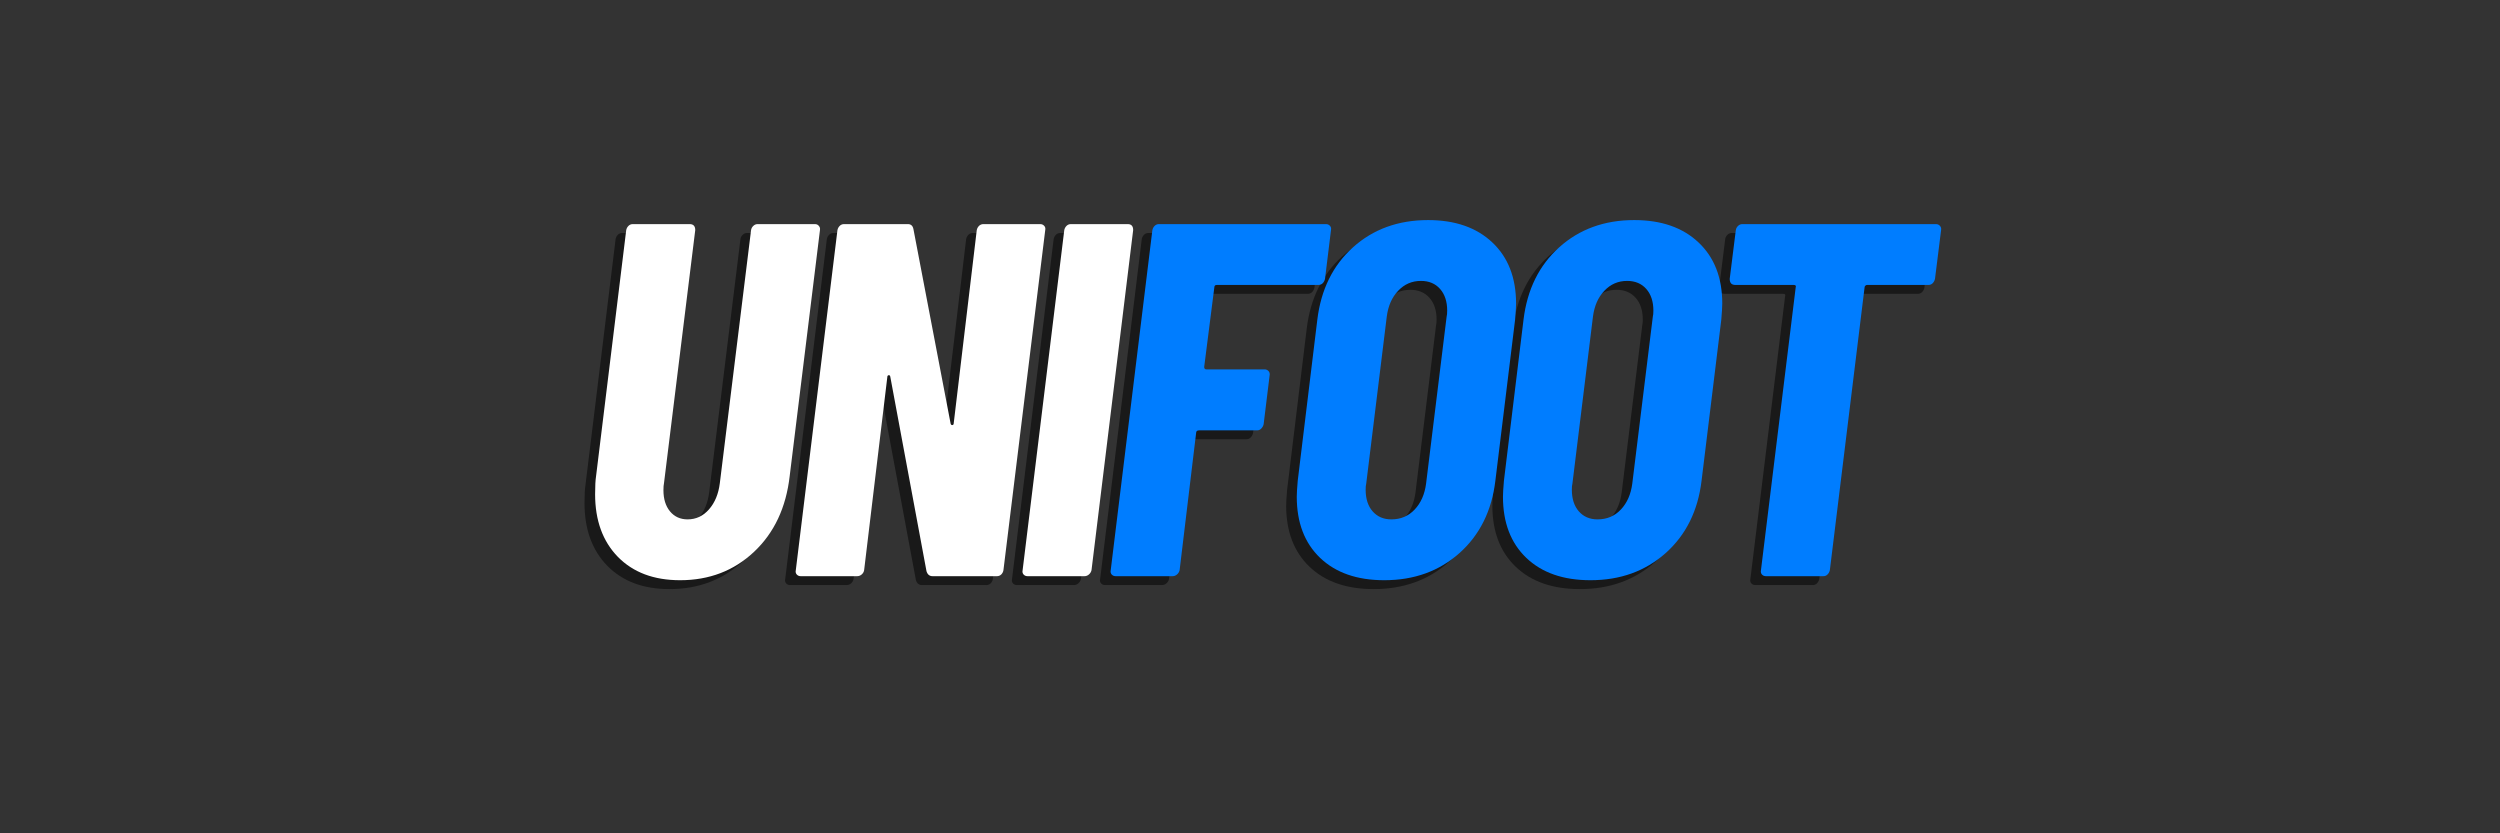
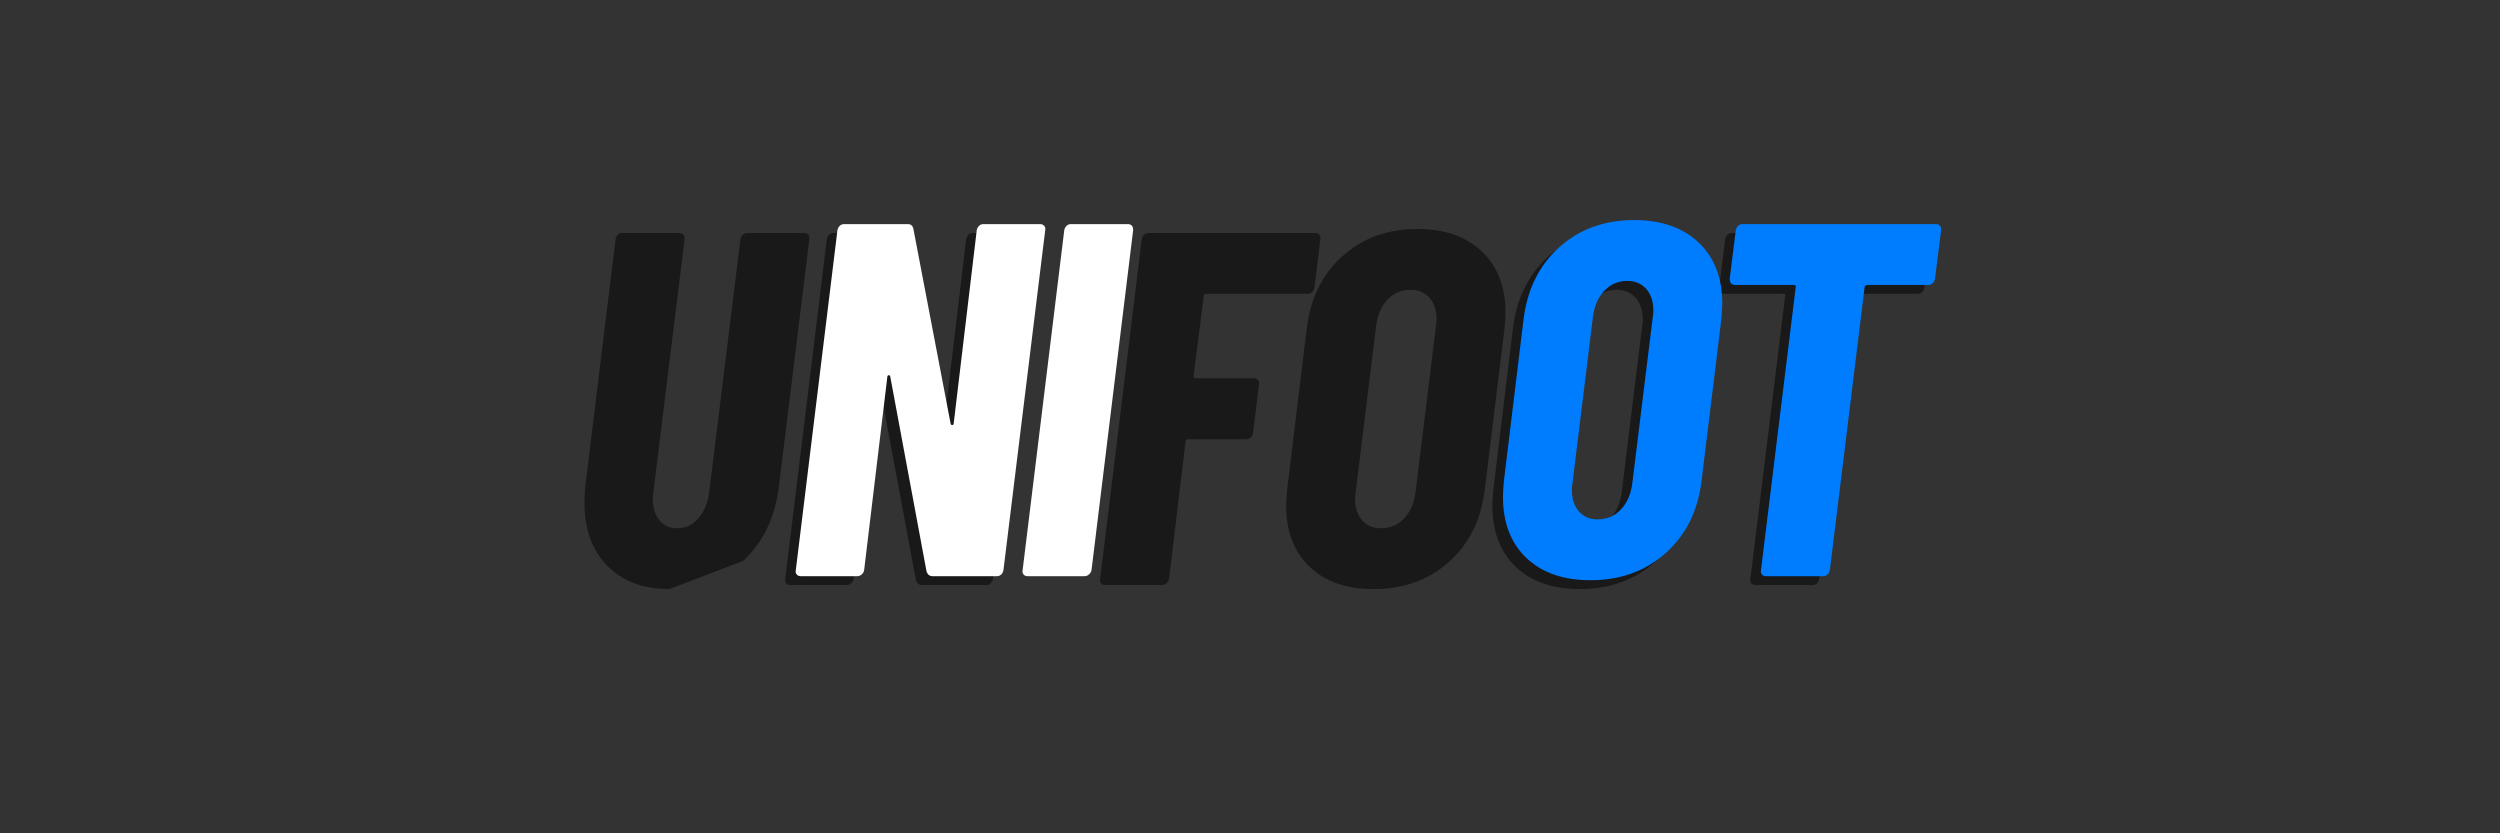
<svg xmlns="http://www.w3.org/2000/svg" version="1.0" preserveAspectRatio="xMidYMid meet" height="125" viewBox="0 0 281.25 93.75" zoomAndPan="magnify" width="375">
  <rect x="0" y="0" width="281.25" height="93.75" fill="#333333" stroke="none" />
  <defs>
    <g />
  </defs>
  <g fill-opacity="1" fill="#191919">
    <g transform="translate(63.319, 65.821)">
      <g>
-         <path d="M 12 0.453 C 9.051 0.453 6.719 -0.422 5 -2.172 C 3.289 -3.93 2.438 -6.281 2.438 -9.219 C 2.438 -10.125 2.473 -10.805 2.547 -11.266 L 5.938 -38.938 C 5.977 -39.125 6.062 -39.281 6.188 -39.406 C 6.32 -39.539 6.484 -39.609 6.672 -39.609 L 13.078 -39.609 C 13.492 -39.609 13.703 -39.383 13.703 -38.938 L 10.188 -10.469 C 10.145 -10.281 10.125 -10.016 10.125 -9.672 C 10.125 -8.691 10.367 -7.898 10.859 -7.297 C 11.359 -6.691 12.02 -6.391 12.844 -6.391 C 13.789 -6.391 14.594 -6.766 15.25 -7.516 C 15.914 -8.273 16.32 -9.258 16.469 -10.469 L 19.984 -38.938 C 20.016 -39.125 20.098 -39.281 20.234 -39.406 C 20.367 -39.539 20.531 -39.609 20.719 -39.609 L 27.172 -39.609 C 27.359 -39.609 27.504 -39.539 27.609 -39.406 C 27.723 -39.281 27.766 -39.125 27.734 -38.938 L 24.328 -11.266 C 23.922 -7.711 22.582 -4.867 20.312 -2.734 C 18.051 -0.609 15.281 0.453 12 0.453 Z M 12 0.453" />
+         <path d="M 12 0.453 C 9.051 0.453 6.719 -0.422 5 -2.172 C 3.289 -3.93 2.438 -6.281 2.438 -9.219 C 2.438 -10.125 2.473 -10.805 2.547 -11.266 L 5.938 -38.938 C 5.977 -39.125 6.062 -39.281 6.188 -39.406 C 6.32 -39.539 6.484 -39.609 6.672 -39.609 L 13.078 -39.609 C 13.492 -39.609 13.703 -39.383 13.703 -38.938 L 10.188 -10.469 C 10.145 -10.281 10.125 -10.016 10.125 -9.672 C 10.125 -8.691 10.367 -7.898 10.859 -7.297 C 11.359 -6.691 12.02 -6.391 12.844 -6.391 C 13.789 -6.391 14.594 -6.766 15.25 -7.516 C 15.914 -8.273 16.32 -9.258 16.469 -10.469 L 19.984 -38.938 C 20.016 -39.125 20.098 -39.281 20.234 -39.406 C 20.367 -39.539 20.531 -39.609 20.719 -39.609 L 27.172 -39.609 C 27.359 -39.609 27.504 -39.539 27.609 -39.406 C 27.723 -39.281 27.766 -39.125 27.734 -38.938 L 24.328 -11.266 C 23.922 -7.711 22.582 -4.867 20.312 -2.734 Z M 12 0.453" />
      </g>
    </g>
  </g>
  <g fill-opacity="1" fill="#191919">
    <g transform="translate(86.913, 65.821)">
      <g>
        <path d="M 21.781 -38.938 C 21.82 -39.125 21.906 -39.281 22.031 -39.406 C 22.164 -39.539 22.332 -39.609 22.531 -39.609 L 28.922 -39.609 C 29.109 -39.609 29.258 -39.539 29.375 -39.406 C 29.488 -39.281 29.523 -39.125 29.484 -38.938 L 24.781 -0.672 C 24.75 -0.484 24.664 -0.32 24.531 -0.188 C 24.395 -0.062 24.234 0 24.047 0 L 16.812 0 C 16.469 0 16.238 -0.188 16.125 -0.562 L 12.047 -22.469 C 12.016 -22.582 11.953 -22.629 11.859 -22.609 C 11.766 -22.586 11.719 -22.52 11.719 -22.406 L 9.109 -0.672 C 9.078 -0.484 8.984 -0.32 8.828 -0.188 C 8.68 -0.062 8.508 0 8.312 0 L 1.984 0 C 1.797 0 1.645 -0.062 1.531 -0.188 C 1.414 -0.32 1.379 -0.484 1.422 -0.672 L 6.109 -38.938 C 6.148 -39.125 6.234 -39.281 6.359 -39.406 C 6.492 -39.539 6.656 -39.609 6.844 -39.609 L 14.031 -39.609 C 14.375 -39.609 14.582 -39.422 14.656 -39.047 L 18.844 -17.141 C 18.883 -17.035 18.953 -16.988 19.047 -17 C 19.141 -17.02 19.188 -17.086 19.188 -17.203 Z M 21.781 -38.938" />
      </g>
    </g>
  </g>
  <g fill-opacity="1" fill="#191919">
    <g transform="translate(112.429, 65.821)">
      <g>
-         <path d="M 1.984 0 C 1.797 0 1.645 -0.062 1.531 -0.188 C 1.414 -0.32 1.379 -0.484 1.422 -0.672 L 6.109 -38.938 C 6.148 -39.125 6.234 -39.281 6.359 -39.406 C 6.492 -39.539 6.656 -39.609 6.844 -39.609 L 13.25 -39.609 C 13.656 -39.609 13.859 -39.383 13.859 -38.938 L 9.172 -0.672 C 9.129 -0.484 9.031 -0.32 8.875 -0.188 C 8.727 -0.062 8.562 0 8.375 0 Z M 1.984 0" />
-       </g>
+         </g>
    </g>
  </g>
  <g fill-opacity="1" fill="#ffffff">
    <g transform="translate(64.512, 64.821)">
      <g>
-         <path d="M 12 0.453 C 9.051 0.453 6.719 -0.422 5 -2.172 C 3.289 -3.93 2.438 -6.281 2.438 -9.219 C 2.438 -10.125 2.473 -10.805 2.547 -11.266 L 5.938 -38.938 C 5.977 -39.125 6.062 -39.281 6.188 -39.406 C 6.32 -39.539 6.484 -39.609 6.672 -39.609 L 13.078 -39.609 C 13.492 -39.609 13.703 -39.383 13.703 -38.938 L 10.188 -10.469 C 10.145 -10.281 10.125 -10.016 10.125 -9.672 C 10.125 -8.691 10.367 -7.898 10.859 -7.297 C 11.359 -6.691 12.02 -6.391 12.844 -6.391 C 13.789 -6.391 14.594 -6.766 15.25 -7.516 C 15.914 -8.273 16.32 -9.258 16.469 -10.469 L 19.984 -38.938 C 20.016 -39.125 20.098 -39.281 20.234 -39.406 C 20.367 -39.539 20.531 -39.609 20.719 -39.609 L 27.172 -39.609 C 27.359 -39.609 27.504 -39.539 27.609 -39.406 C 27.723 -39.281 27.766 -39.125 27.734 -38.938 L 24.328 -11.266 C 23.922 -7.711 22.582 -4.867 20.312 -2.734 C 18.051 -0.609 15.281 0.453 12 0.453 Z M 12 0.453" />
-       </g>
+         </g>
    </g>
  </g>
  <g fill-opacity="1" fill="#ffffff">
    <g transform="translate(88.105, 64.821)">
      <g>
        <path d="M 21.781 -38.938 C 21.82 -39.125 21.906 -39.281 22.031 -39.406 C 22.164 -39.539 22.332 -39.609 22.531 -39.609 L 28.922 -39.609 C 29.109 -39.609 29.258 -39.539 29.375 -39.406 C 29.488 -39.281 29.523 -39.125 29.484 -38.938 L 24.781 -0.672 C 24.75 -0.484 24.664 -0.32 24.531 -0.188 C 24.395 -0.062 24.234 0 24.047 0 L 16.812 0 C 16.469 0 16.238 -0.188 16.125 -0.562 L 12.047 -22.469 C 12.016 -22.582 11.953 -22.629 11.859 -22.609 C 11.766 -22.586 11.719 -22.52 11.719 -22.406 L 9.109 -0.672 C 9.078 -0.484 8.984 -0.32 8.828 -0.188 C 8.68 -0.062 8.508 0 8.312 0 L 1.984 0 C 1.797 0 1.645 -0.062 1.531 -0.188 C 1.414 -0.32 1.379 -0.484 1.422 -0.672 L 6.109 -38.938 C 6.148 -39.125 6.234 -39.281 6.359 -39.406 C 6.492 -39.539 6.656 -39.609 6.844 -39.609 L 14.031 -39.609 C 14.375 -39.609 14.582 -39.422 14.656 -39.047 L 18.844 -17.141 C 18.883 -17.035 18.953 -16.988 19.047 -17 C 19.141 -17.02 19.188 -17.086 19.188 -17.203 Z M 21.781 -38.938" />
      </g>
    </g>
  </g>
  <g fill-opacity="1" fill="#ffffff">
    <g transform="translate(113.622, 64.821)">
      <g>
        <path d="M 1.984 0 C 1.797 0 1.645 -0.062 1.531 -0.188 C 1.414 -0.32 1.379 -0.484 1.422 -0.672 L 6.109 -38.938 C 6.148 -39.125 6.234 -39.281 6.359 -39.406 C 6.492 -39.539 6.656 -39.609 6.844 -39.609 L 13.25 -39.609 C 13.656 -39.609 13.859 -39.383 13.859 -38.938 L 9.172 -0.672 C 9.129 -0.484 9.031 -0.32 8.875 -0.188 C 8.727 -0.062 8.562 0 8.375 0 Z M 1.984 0" />
      </g>
    </g>
  </g>
  <g fill-opacity="1" fill="#191919">
    <g transform="translate(122.342, 65.821)">
      <g>
        <path d="M 25.531 -33.453 C 25.488 -33.254 25.398 -33.086 25.266 -32.953 C 25.141 -32.828 24.977 -32.766 24.781 -32.766 L 13.359 -32.766 C 13.172 -32.766 13.078 -32.672 13.078 -32.484 L 11.938 -23.547 C 11.938 -23.359 12.016 -23.266 12.172 -23.266 L 18.734 -23.266 C 18.922 -23.266 19.07 -23.195 19.188 -23.062 C 19.301 -22.926 19.336 -22.766 19.297 -22.578 L 18.625 -17.094 C 18.582 -16.906 18.492 -16.742 18.359 -16.609 C 18.234 -16.473 18.078 -16.406 17.891 -16.406 L 11.375 -16.406 C 11.145 -16.406 11.031 -16.312 11.031 -16.125 L 9.172 -0.672 C 9.129 -0.484 9.031 -0.32 8.875 -0.188 C 8.727 -0.062 8.562 0 8.375 0 L 1.984 0 C 1.797 0 1.645 -0.062 1.531 -0.188 C 1.414 -0.32 1.379 -0.484 1.422 -0.672 L 6.109 -38.938 C 6.148 -39.125 6.234 -39.281 6.359 -39.406 C 6.492 -39.539 6.656 -39.609 6.844 -39.609 L 25.641 -39.609 C 25.828 -39.609 25.977 -39.539 26.094 -39.406 C 26.207 -39.281 26.242 -39.125 26.203 -38.938 Z M 25.531 -33.453" />
      </g>
    </g>
  </g>
  <g fill-opacity="1" fill="#191919">
    <g transform="translate(142.71, 65.821)">
      <g>
        <path d="M 11.828 0.453 C 8.773 0.453 6.367 -0.383 4.609 -2.062 C 2.859 -3.738 1.984 -6.031 1.984 -8.938 C 1.984 -9.312 2.02 -9.914 2.094 -10.75 L 4.297 -28.859 C 4.711 -32.254 6.051 -34.969 8.312 -37 C 10.582 -39.039 13.395 -40.062 16.75 -40.062 C 19.801 -40.062 22.211 -39.223 23.984 -37.547 C 25.766 -35.867 26.656 -33.578 26.656 -30.672 C 26.656 -30.297 26.617 -29.691 26.547 -28.859 L 24.328 -10.75 C 23.922 -7.352 22.57 -4.633 20.281 -2.594 C 18 -0.562 15.18 0.453 11.828 0.453 Z M 12.625 -6.391 C 13.676 -6.391 14.551 -6.758 15.25 -7.5 C 15.945 -8.238 16.375 -9.207 16.531 -10.406 L 18.844 -29.203 C 18.883 -29.348 18.906 -29.57 18.906 -29.875 C 18.906 -30.895 18.641 -31.707 18.109 -32.312 C 17.578 -32.914 16.859 -33.219 15.953 -33.219 C 14.941 -33.219 14.086 -32.848 13.391 -32.109 C 12.691 -31.379 12.266 -30.41 12.109 -29.203 L 9.797 -10.406 C 9.754 -10.258 9.734 -10.035 9.734 -9.734 C 9.734 -8.711 9.992 -7.898 10.516 -7.297 C 11.047 -6.691 11.75 -6.391 12.625 -6.391 Z M 12.625 -6.391" />
      </g>
    </g>
  </g>
  <g fill-opacity="1" fill="#191919">
    <g transform="translate(165.907, 65.821)">
      <g>
        <path d="M 11.828 0.453 C 8.773 0.453 6.367 -0.383 4.609 -2.062 C 2.859 -3.738 1.984 -6.031 1.984 -8.938 C 1.984 -9.312 2.02 -9.914 2.094 -10.75 L 4.297 -28.859 C 4.711 -32.254 6.051 -34.969 8.312 -37 C 10.582 -39.039 13.395 -40.062 16.75 -40.062 C 19.801 -40.062 22.211 -39.223 23.984 -37.547 C 25.766 -35.867 26.656 -33.578 26.656 -30.672 C 26.656 -30.297 26.617 -29.691 26.547 -28.859 L 24.328 -10.75 C 23.922 -7.352 22.57 -4.633 20.281 -2.594 C 18 -0.562 15.18 0.453 11.828 0.453 Z M 12.625 -6.391 C 13.676 -6.391 14.551 -6.758 15.25 -7.5 C 15.945 -8.238 16.375 -9.207 16.531 -10.406 L 18.844 -29.203 C 18.883 -29.348 18.906 -29.57 18.906 -29.875 C 18.906 -30.895 18.641 -31.707 18.109 -32.312 C 17.578 -32.914 16.859 -33.219 15.953 -33.219 C 14.941 -33.219 14.086 -32.848 13.391 -32.109 C 12.691 -31.379 12.266 -30.41 12.109 -29.203 L 9.797 -10.406 C 9.754 -10.258 9.734 -10.035 9.734 -9.734 C 9.734 -8.711 9.992 -7.898 10.516 -7.297 C 11.047 -6.691 11.75 -6.391 12.625 -6.391 Z M 12.625 -6.391" />
      </g>
    </g>
  </g>
  <g fill-opacity="1" fill="#191919">
    <g transform="translate(189.104, 65.821)">
      <g>
        <path d="M 27.5 -39.609 C 27.688 -39.609 27.836 -39.539 27.953 -39.406 C 28.066 -39.281 28.109 -39.125 28.078 -38.938 L 27.391 -33.453 C 27.348 -33.254 27.258 -33.086 27.125 -32.953 C 27 -32.828 26.844 -32.766 26.656 -32.766 L 19.75 -32.766 C 19.676 -32.766 19.609 -32.734 19.547 -32.672 C 19.492 -32.617 19.469 -32.555 19.469 -32.484 L 15.562 -0.672 C 15.52 -0.484 15.43 -0.32 15.297 -0.188 C 15.172 -0.062 15.016 0 14.828 0 L 8.375 0 C 8.188 0 8.035 -0.062 7.922 -0.188 C 7.805 -0.32 7.77 -0.484 7.812 -0.672 L 11.719 -32.484 C 11.789 -32.672 11.711 -32.766 11.484 -32.766 L 4.922 -32.766 C 4.504 -32.766 4.297 -32.992 4.297 -33.453 L 4.984 -38.938 C 5.016 -39.125 5.098 -39.281 5.234 -39.406 C 5.367 -39.539 5.531 -39.609 5.719 -39.609 Z M 27.5 -39.609" />
      </g>
    </g>
  </g>
  <g fill-opacity="1" fill="#007dff">
    <g transform="translate(123.534, 64.821)">
      <g>
-         <path d="M 25.531 -33.453 C 25.488 -33.254 25.398 -33.086 25.266 -32.953 C 25.141 -32.828 24.977 -32.766 24.781 -32.766 L 13.359 -32.766 C 13.172 -32.766 13.078 -32.672 13.078 -32.484 L 11.938 -23.547 C 11.938 -23.359 12.016 -23.266 12.172 -23.266 L 18.734 -23.266 C 18.922 -23.266 19.07 -23.195 19.188 -23.062 C 19.301 -22.926 19.336 -22.766 19.297 -22.578 L 18.625 -17.094 C 18.582 -16.906 18.492 -16.742 18.359 -16.609 C 18.234 -16.473 18.078 -16.406 17.891 -16.406 L 11.375 -16.406 C 11.145 -16.406 11.031 -16.312 11.031 -16.125 L 9.172 -0.672 C 9.129 -0.484 9.031 -0.32 8.875 -0.188 C 8.727 -0.062 8.562 0 8.375 0 L 1.984 0 C 1.797 0 1.645 -0.062 1.531 -0.188 C 1.414 -0.32 1.379 -0.484 1.422 -0.672 L 6.109 -38.938 C 6.148 -39.125 6.234 -39.281 6.359 -39.406 C 6.492 -39.539 6.656 -39.609 6.844 -39.609 L 25.641 -39.609 C 25.828 -39.609 25.977 -39.539 26.094 -39.406 C 26.207 -39.281 26.242 -39.125 26.203 -38.938 Z M 25.531 -33.453" />
-       </g>
+         </g>
    </g>
  </g>
  <g fill-opacity="1" fill="#007dff">
    <g transform="translate(143.902, 64.821)">
      <g>
-         <path d="M 11.828 0.453 C 8.773 0.453 6.367 -0.383 4.609 -2.062 C 2.859 -3.738 1.984 -6.031 1.984 -8.938 C 1.984 -9.312 2.02 -9.914 2.094 -10.75 L 4.297 -28.859 C 4.711 -32.254 6.051 -34.969 8.312 -37 C 10.582 -39.039 13.395 -40.062 16.75 -40.062 C 19.801 -40.062 22.211 -39.223 23.984 -37.547 C 25.766 -35.867 26.656 -33.578 26.656 -30.672 C 26.656 -30.297 26.617 -29.691 26.547 -28.859 L 24.328 -10.75 C 23.922 -7.352 22.57 -4.633 20.281 -2.594 C 18 -0.562 15.18 0.453 11.828 0.453 Z M 12.625 -6.391 C 13.676 -6.391 14.551 -6.758 15.25 -7.5 C 15.945 -8.238 16.375 -9.207 16.531 -10.406 L 18.844 -29.203 C 18.883 -29.348 18.906 -29.57 18.906 -29.875 C 18.906 -30.895 18.641 -31.707 18.109 -32.312 C 17.578 -32.914 16.859 -33.219 15.953 -33.219 C 14.941 -33.219 14.086 -32.848 13.391 -32.109 C 12.691 -31.379 12.266 -30.41 12.109 -29.203 L 9.797 -10.406 C 9.754 -10.258 9.734 -10.035 9.734 -9.734 C 9.734 -8.711 9.992 -7.898 10.516 -7.297 C 11.047 -6.691 11.75 -6.391 12.625 -6.391 Z M 12.625 -6.391" />
-       </g>
+         </g>
    </g>
  </g>
  <g fill-opacity="1" fill="#007dff">
    <g transform="translate(167.099, 64.821)">
      <g>
        <path d="M 11.828 0.453 C 8.773 0.453 6.367 -0.383 4.609 -2.062 C 2.859 -3.738 1.984 -6.031 1.984 -8.938 C 1.984 -9.312 2.02 -9.914 2.094 -10.75 L 4.297 -28.859 C 4.711 -32.254 6.051 -34.969 8.312 -37 C 10.582 -39.039 13.395 -40.062 16.75 -40.062 C 19.801 -40.062 22.211 -39.223 23.984 -37.547 C 25.766 -35.867 26.656 -33.578 26.656 -30.672 C 26.656 -30.297 26.617 -29.691 26.547 -28.859 L 24.328 -10.75 C 23.922 -7.352 22.57 -4.633 20.281 -2.594 C 18 -0.562 15.18 0.453 11.828 0.453 Z M 12.625 -6.391 C 13.676 -6.391 14.551 -6.758 15.25 -7.5 C 15.945 -8.238 16.375 -9.207 16.531 -10.406 L 18.844 -29.203 C 18.883 -29.348 18.906 -29.57 18.906 -29.875 C 18.906 -30.895 18.641 -31.707 18.109 -32.312 C 17.578 -32.914 16.859 -33.219 15.953 -33.219 C 14.941 -33.219 14.086 -32.848 13.391 -32.109 C 12.691 -31.379 12.266 -30.41 12.109 -29.203 L 9.797 -10.406 C 9.754 -10.258 9.734 -10.035 9.734 -9.734 C 9.734 -8.711 9.992 -7.898 10.516 -7.297 C 11.047 -6.691 11.75 -6.391 12.625 -6.391 Z M 12.625 -6.391" />
      </g>
    </g>
  </g>
  <g fill-opacity="1" fill="#007dff">
    <g transform="translate(190.296, 64.821)">
      <g>
        <path d="M 27.5 -39.609 C 27.688 -39.609 27.836 -39.539 27.953 -39.406 C 28.066 -39.281 28.109 -39.125 28.078 -38.938 L 27.391 -33.453 C 27.348 -33.254 27.258 -33.086 27.125 -32.953 C 27 -32.828 26.844 -32.766 26.656 -32.766 L 19.75 -32.766 C 19.676 -32.766 19.609 -32.734 19.547 -32.672 C 19.492 -32.617 19.469 -32.555 19.469 -32.484 L 15.562 -0.672 C 15.52 -0.484 15.43 -0.32 15.297 -0.188 C 15.172 -0.062 15.016 0 14.828 0 L 8.375 0 C 8.188 0 8.035 -0.062 7.922 -0.188 C 7.805 -0.32 7.77 -0.484 7.812 -0.672 L 11.719 -32.484 C 11.789 -32.672 11.711 -32.766 11.484 -32.766 L 4.922 -32.766 C 4.504 -32.766 4.297 -32.992 4.297 -33.453 L 4.984 -38.938 C 5.016 -39.125 5.098 -39.281 5.234 -39.406 C 5.367 -39.539 5.531 -39.609 5.719 -39.609 Z M 27.5 -39.609" />
      </g>
    </g>
  </g>
</svg>